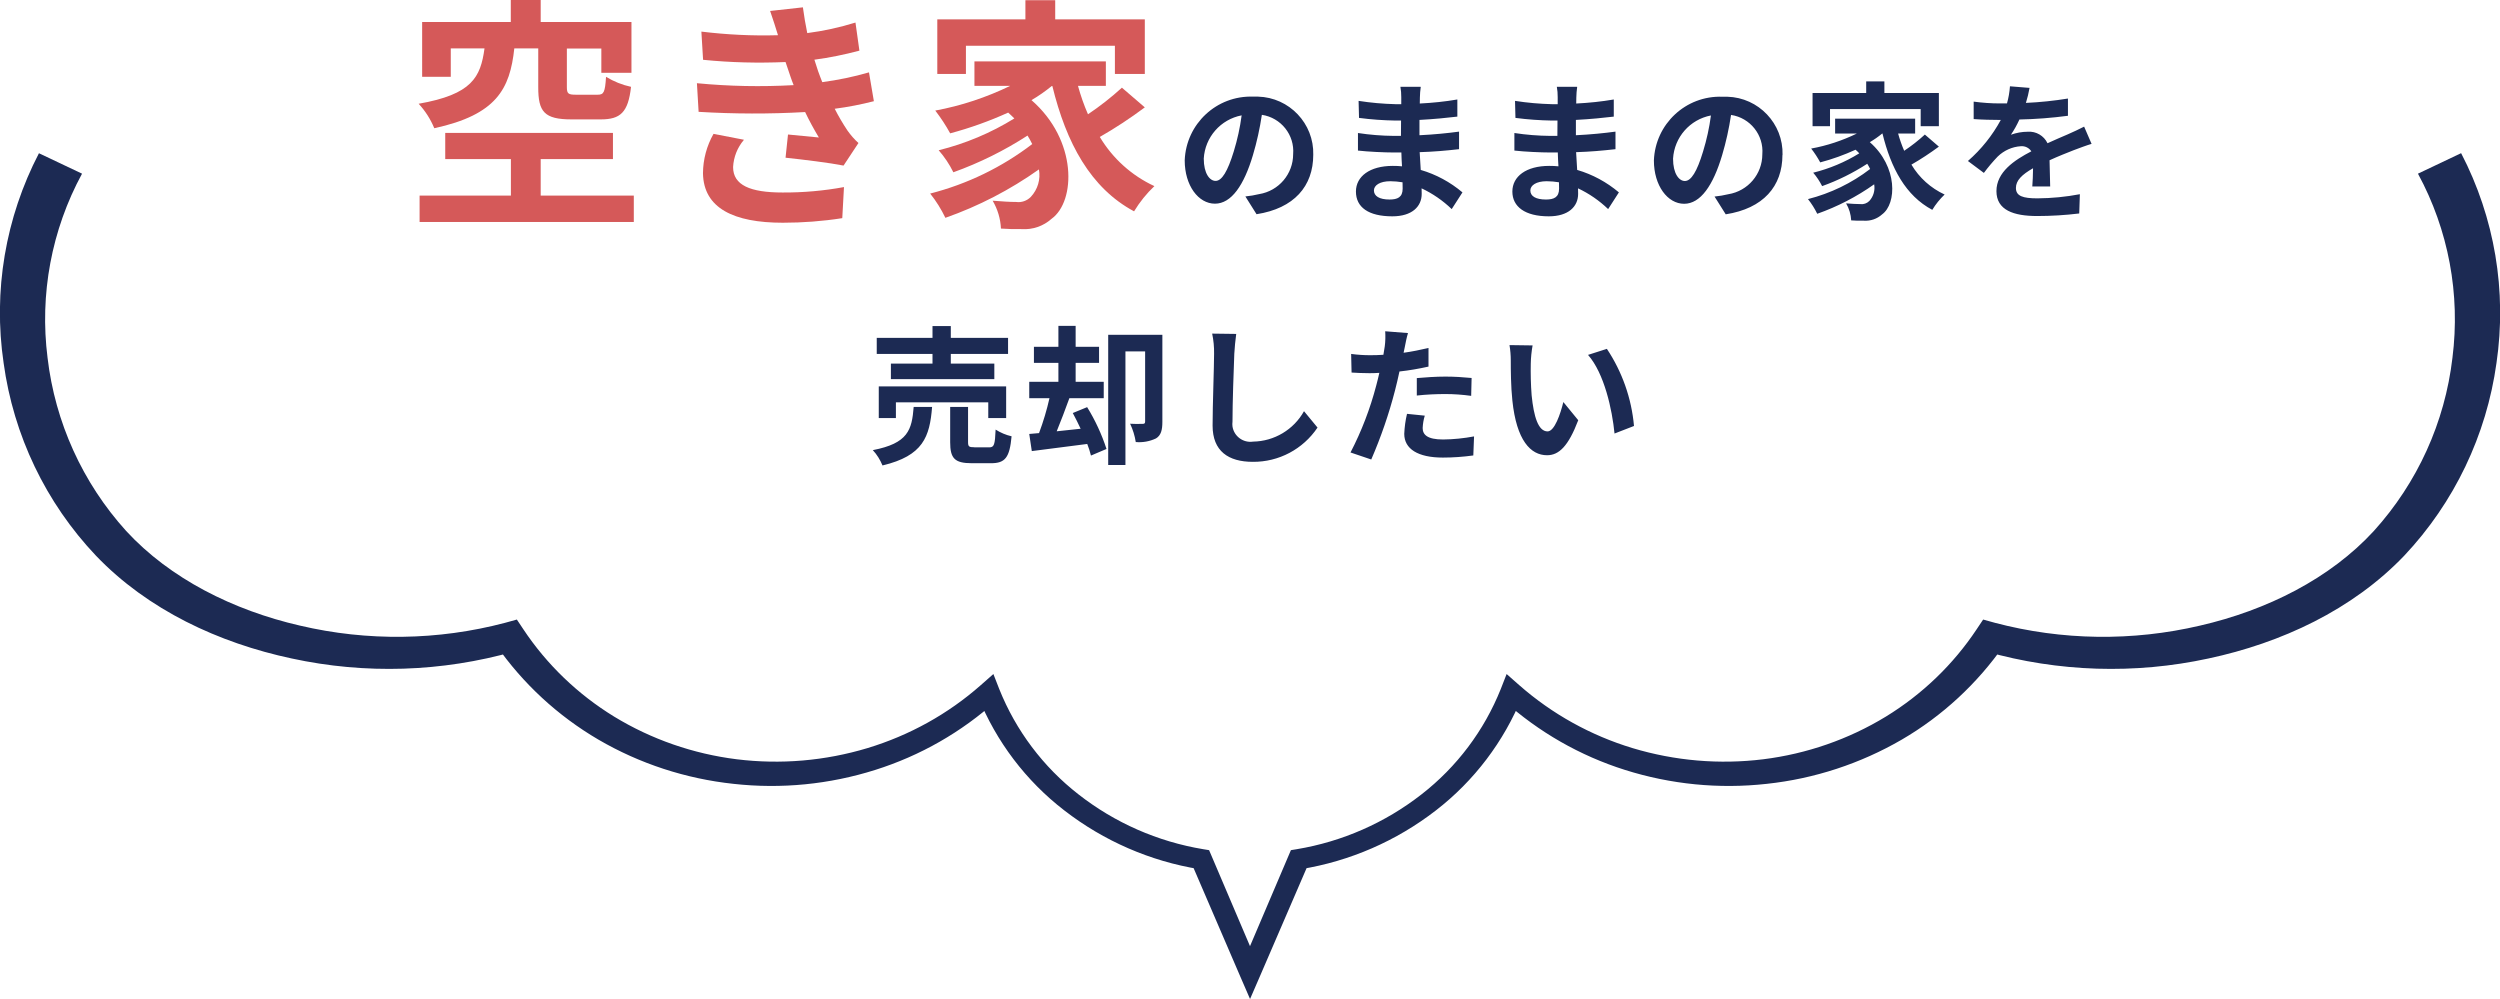
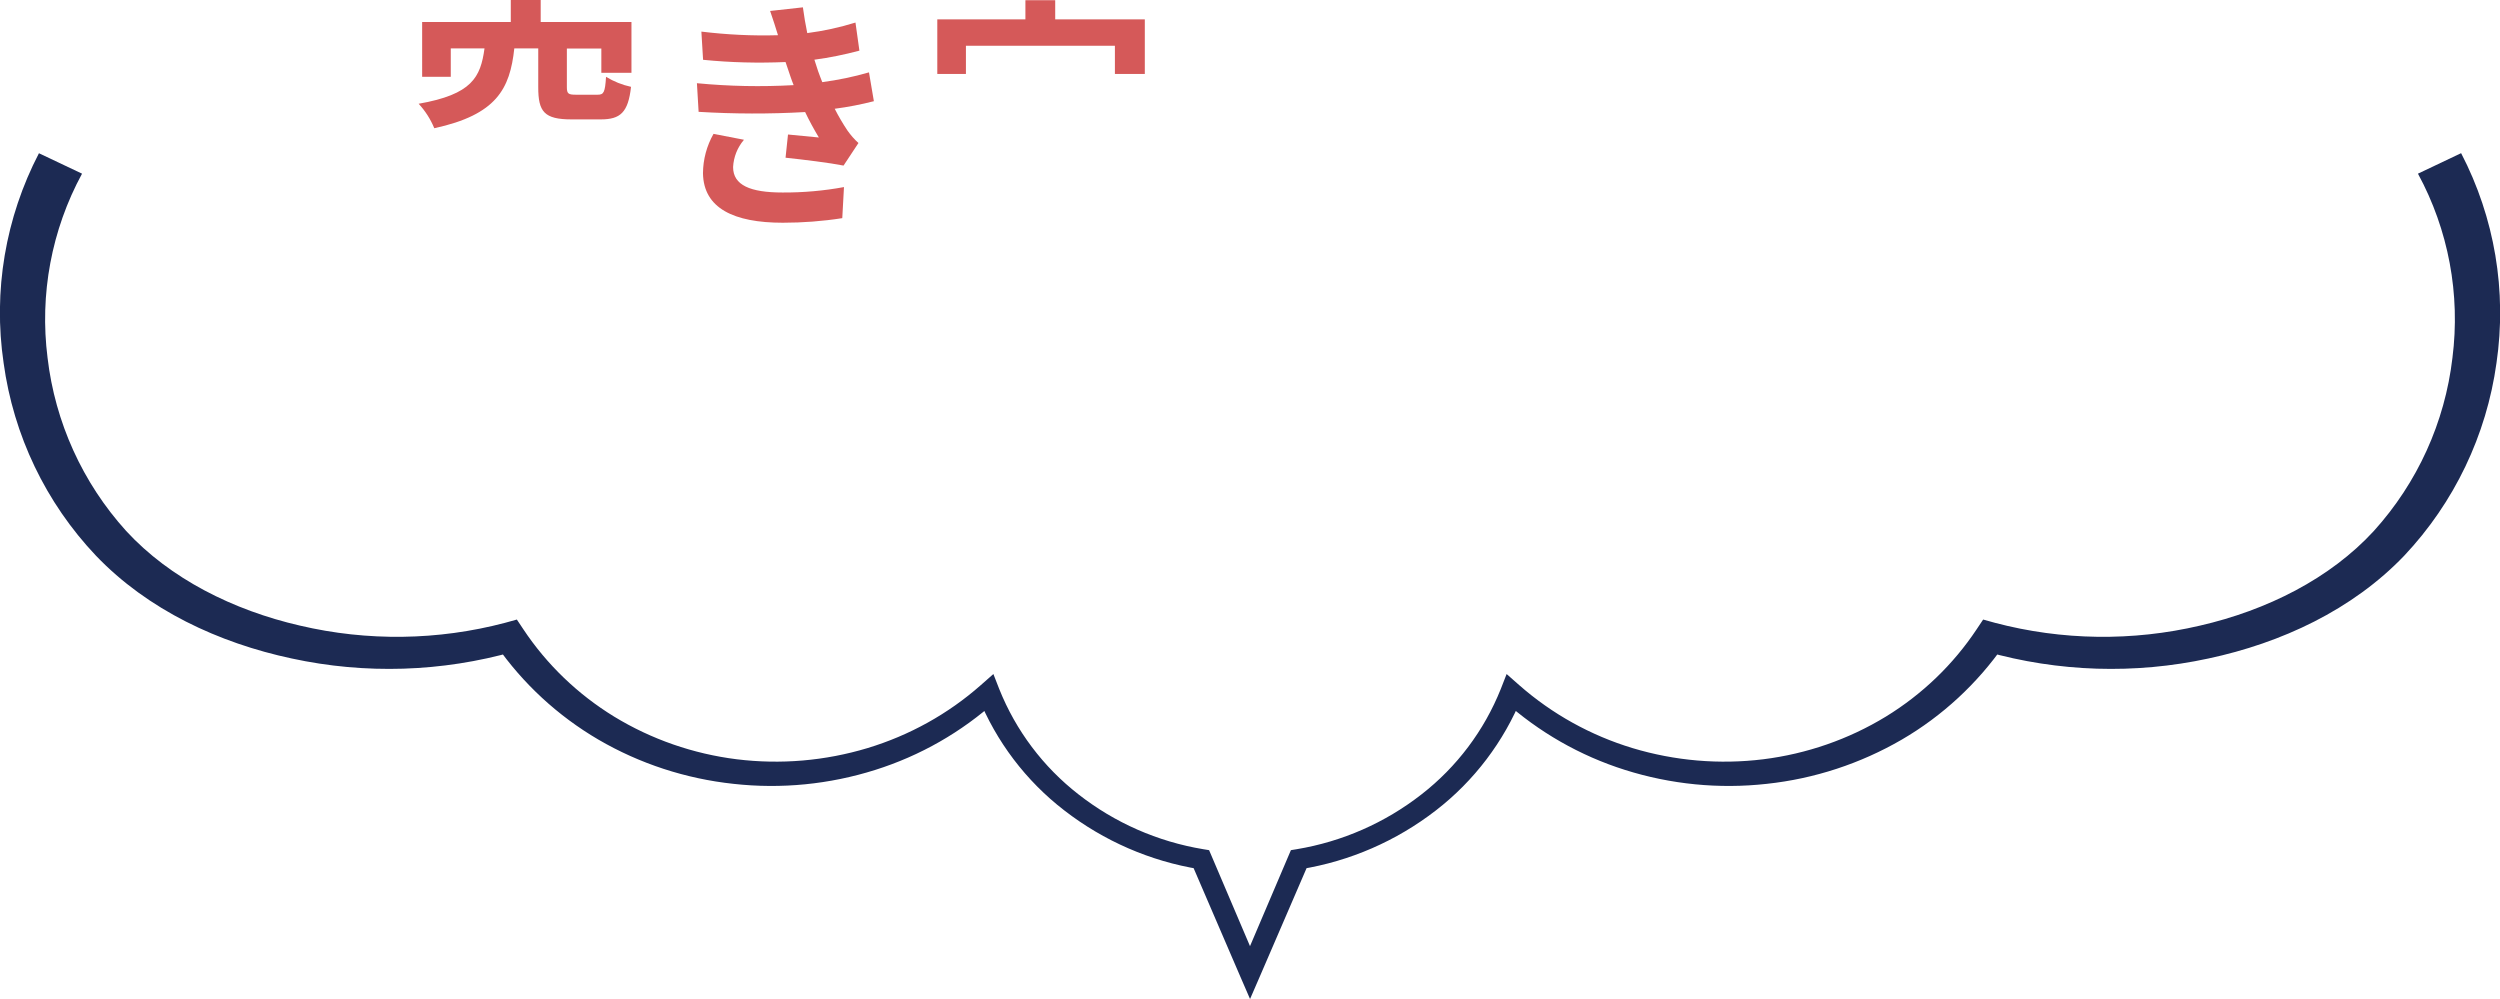
<svg xmlns="http://www.w3.org/2000/svg" viewBox="0 0 234.93 93.88">
  <defs>
    <style>.h{fill:none;}.i{fill:#d55959;}.j{fill:#1c2a53;}.k{clip-path:url(#e);}</style>
    <clipPath id="e">
      <rect class="h" y="14.4" width="234.93" height="79.48" />
    </clipPath>
  </defs>
  <g id="a" />
  <g id="b">
    <g id="c">
      <g>
-         <path id="d" class="j" d="M123.41,14.55c.08-2.94-2.25-5.39-5.19-5.47-.15,0-.31,0-.46,0-3.43-.12-6.3,2.56-6.43,5.99,0,2.37,1.29,4.07,2.84,4.07s2.73-1.74,3.57-4.56c.37-1.24,.65-2.51,.84-3.79,1.8,.27,3.09,1.89,2.94,3.7,0,1.86-1.35,3.45-3.19,3.75-.43,.1-.86,.18-1.3,.22l1.05,1.67c3.53-.55,5.33-2.63,5.33-5.59Zm-10.29,.35c.12-2.01,1.58-3.68,3.56-4.06-.15,1.15-.4,2.28-.74,3.39-.58,1.89-1.12,2.77-1.71,2.77-.55,0-1.11-.69-1.11-2.1Zm15.99,3c0-.48,.55-.87,1.54-.87,.38,0,.77,.04,1.15,.1,.01,.25,.01,.45,.01,.6,0,.81-.49,1.02-1.23,1.02-.97,0-1.47-.33-1.47-.86h0Zm4.38-9.74h-1.89c.06,.32,.08,.64,.08,.97v.66h-.55c-1.16-.03-2.31-.13-3.46-.31l.04,1.6c1.14,.15,2.28,.23,3.43,.25h.52c-.01,.48-.01,.98-.01,1.44h-.67c-1.13-.01-2.26-.1-3.37-.27v1.65c.94,.11,2.53,.18,3.35,.18h.73c.01,.42,.03,.87,.06,1.3-.28-.03-.57-.04-.87-.04-2.16,0-3.46,.99-3.46,2.41,0,1.48,1.18,2.33,3.42,2.33,1.85,0,2.76-.92,2.76-2.11,0-.15,0-.32-.01-.52,1.04,.49,2,1.15,2.83,1.95l1.01-1.57c-1.15-.97-2.48-1.69-3.92-2.11-.04-.56-.07-1.13-.1-1.67,1.34-.04,2.44-.14,3.7-.28v-1.65c-1.12,.15-2.31,.27-3.72,.34v-1.44c1.36-.07,2.63-.2,3.56-.31v-1.61c-1.16,.2-2.34,.32-3.53,.38,0-.22,0-.43,.01-.57,0-.33,.04-.66,.08-.99h0Zm10.32,9.74c0-.48,.55-.87,1.54-.87,.38,0,.77,.04,1.15,.1,.01,.25,.01,.45,.01,.6,0,.81-.49,1.02-1.23,1.02-.97,0-1.47-.32-1.47-.85Zm4.38-9.74h-1.89c.06,.32,.08,.64,.08,.97v.66h-.55c-1.16-.03-2.31-.13-3.46-.31l.04,1.6c1.14,.15,2.28,.23,3.43,.25h.52c-.01,.48-.01,.98-.01,1.44h-.67c-1.13-.01-2.26-.1-3.37-.27v1.65c.94,.11,2.53,.18,3.35,.18h.73c.01,.42,.03,.87,.06,1.3-.28-.03-.57-.04-.87-.04-2.16,0-3.46,.99-3.46,2.41s1.18,2.33,3.42,2.33c1.85,0,2.76-.92,2.76-2.11,0-.15,0-.32-.01-.52,1.04,.49,2,1.15,2.83,1.95l1.01-1.57c-1.15-.97-2.48-1.69-3.92-2.11-.04-.56-.07-1.13-.1-1.67,1.34-.04,2.44-.14,3.7-.28v-1.65c-1.12,.15-2.31,.27-3.72,.34v-1.44c1.36-.07,2.63-.2,3.56-.31v-1.61c-1.16,.2-2.34,.32-3.53,.38,0-.22,0-.43,.01-.57,0-.33,.04-.66,.08-.99Zm19.32,6.4c.08-2.94-2.25-5.39-5.19-5.47-.16,0-.31,0-.47,0-3.43-.12-6.3,2.56-6.43,5.99,0,2.37,1.29,4.07,2.84,4.07s2.73-1.74,3.57-4.56c.37-1.24,.65-2.51,.84-3.79,1.8,.27,3.09,1.89,2.94,3.7,0,1.86-1.35,3.45-3.19,3.75-.43,.1-.86,.18-1.3,.22l1.05,1.67c3.53-.55,5.33-2.63,5.33-5.59h0Zm-10.29,.35c.12-2.01,1.58-3.68,3.56-4.06-.15,1.15-.4,2.28-.74,3.39-.57,1.89-1.12,2.77-1.71,2.77-.55,0-1.11-.69-1.11-2.1h0Zm14.74-4.66h8.53v1.61h1.71v-3.12h-5.12v-1.09h-1.71v1.09h-5.04v3.12h1.64v-1.61Zm8.93,2.39c-.61,.56-1.26,1.07-1.95,1.53-.23-.53-.42-1.07-.57-1.62h1.6v-1.4h-7.52v1.4h2.04c-1.36,.66-2.8,1.14-4.29,1.41,.32,.41,.6,.84,.85,1.3,1.14-.3,2.25-.7,3.32-1.19,.13,.11,.24,.22,.35,.34-1.34,.83-2.8,1.44-4.33,1.82,.33,.38,.61,.81,.84,1.26,1.49-.53,2.91-1.24,4.24-2.1,.1,.16,.19,.32,.27,.49-1.73,1.33-3.72,2.29-5.84,2.83,.34,.43,.63,.89,.87,1.38,1.9-.67,3.7-1.6,5.35-2.77,.1,.57-.07,1.15-.46,1.57-.22,.22-.53,.33-.84,.29-.36,0-.81-.03-1.34-.07,.29,.49,.45,1.04,.48,1.6,.4,.03,.79,.04,1.19,.03,.63,.04,1.24-.17,1.71-.59,1.39-1.01,1.48-4.49-1.15-6.79,.41-.24,.8-.51,1.16-.81h.03c.8,3.26,2.18,5.84,4.68,7.17,.32-.53,.71-1.01,1.16-1.44-1.3-.6-2.39-1.58-3.12-2.81,.89-.51,1.75-1.08,2.58-1.69l-1.3-1.12Zm9.84-4.38l-1.85-.15c-.04,.55-.13,1.08-.28,1.61h-.67c-.82,0-1.65-.06-2.46-.17v1.64c.77,.06,1.79,.08,2.37,.08h.18c-.79,1.46-1.84,2.77-3.09,3.86l1.5,1.12c.4-.54,.83-1.05,1.3-1.54,.59-.57,1.36-.92,2.18-.97,.39-.03,.76,.15,.98,.48-1.6,.83-3.28,1.95-3.28,3.74s1.62,2.34,3.82,2.34c1.32,0,2.65-.08,3.96-.24l.06-1.81c-1.31,.25-2.64,.38-3.98,.39-1.37,0-2.03-.21-2.03-.98,0-.7,.56-1.25,1.61-1.85-.01,.62-.03,1.29-.07,1.71h1.68c-.01-.64-.04-1.68-.06-2.46,.85-.39,1.65-.7,2.28-.95,.48-.18,1.22-.46,1.67-.59l-.7-1.62c-.52,.27-1.01,.49-1.55,.73-.57,.25-1.16,.49-1.89,.83-.34-.71-1.08-1.14-1.86-1.08-.54,0-1.07,.1-1.58,.28,.31-.45,.57-.93,.8-1.43,1.53-.03,3.05-.15,4.56-.35v-1.62c-1.3,.21-2.62,.35-3.95,.41,.14-.46,.26-.93,.34-1.4Zm-103.1,25.91h-3.91v1.46h9.72v-1.46h-4.09v-.91h5.38v-1.51h-5.38v-1.11h-1.72v1.11h-5.24v1.51h5.24v.91Zm6.92,5.12v-2.98h-11.97v2.98h1.61v-1.48h8.68v1.48h1.68Zm-8.69-1.05c-.17,2.16-.52,3.42-3.84,4.06,.39,.42,.69,.91,.91,1.44,3.82-.91,4.44-2.69,4.66-5.5h-1.74Zm5.7,3.79c-.5,0-.59-.06-.59-.49v-3.3h-1.68v3.32c0,1.5,.41,1.97,2.03,1.97h1.81c1.32,0,1.75-.52,1.93-2.53-.53-.12-1.04-.34-1.5-.63-.06,1.43-.14,1.67-.6,1.67h-1.4Zm9.25-3.22c.25,.46,.5,.97,.74,1.48l-2.25,.24c.39-.94,.81-2.07,1.19-3.11h3.23v-1.54h-2.64v-1.78h2.2v-1.51h-2.2v-1.97h-1.62v1.97h-2.3v1.51h2.3v1.78h-2.74v1.54h1.9c-.25,1.11-.58,2.21-.98,3.28l-.92,.08,.24,1.61,5.21-.67c.14,.36,.26,.72,.35,1.09l1.46-.62c-.45-1.38-1.06-2.7-1.82-3.93l-1.34,.55Zm8.43-7.35h-5.1v12.24h1.62v-10.68h1.85v6.59c0,.17-.06,.22-.22,.22-.4,.02-.79,.01-1.19-.01,.26,.55,.44,1.13,.53,1.72,.65,.06,1.31-.06,1.9-.34,.48-.29,.6-.81,.6-1.55v-8.19Zm6.93-.08l-2.26-.03c.13,.62,.19,1.26,.18,1.89,0,1.2-.14,4.89-.14,6.76,0,2.39,1.48,3.4,3.78,3.4,2.44,.02,4.72-1.19,6.08-3.22l-1.27-1.54c-.97,1.74-2.8,2.83-4.79,2.86-.92,.14-1.79-.5-1.93-1.42-.02-.15-.02-.3,0-.46,0-1.74,.11-4.87,.17-6.38,.03-.56,.1-1.27,.18-1.86h0Zm17.72,7.68l-1.67-.17c-.15,.62-.23,1.24-.26,1.88,0,1.41,1.27,2.23,3.63,2.23,.96,0,1.91-.07,2.86-.2l.07-1.79c-.96,.18-1.93,.28-2.91,.29-1.5,0-1.92-.46-1.92-1.08,.02-.39,.08-.78,.2-1.16h0Zm-1.58-7.76l-2.14-.17c.03,.47,.02,.95-.04,1.41-.03,.22-.07,.49-.13,.8-.43,.03-.85,.04-1.26,.04-.59,0-1.18-.04-1.77-.12l.04,1.75c.49,.03,1.02,.06,1.69,.06,.29,0,.6-.01,.92-.03-.08,.41-.2,.8-.29,1.18-.57,2.18-1.38,4.3-2.42,6.3l1.95,.66c.91-2.1,1.66-4.27,2.23-6.48,.15-.57,.29-1.19,.42-1.79,.92-.1,1.83-.26,2.73-.46v-1.75c-.77,.18-1.55,.34-2.34,.45,.04-.2,.08-.38,.11-.53,.06-.31,.18-.94,.3-1.31h0Zm.83,4.23v1.64c.9-.1,1.8-.14,2.7-.14,.81,0,1.61,.06,2.41,.17l.04-1.68c-.82-.08-1.64-.13-2.46-.13-.9,0-1.91,.07-2.69,.14h0Zm10.87-3.07l-2.16-.03c.08,.47,.12,.95,.12,1.43,0,.85,.01,2.49,.15,3.78,.39,3.75,1.72,5.14,3.26,5.14,1.12,0,2-.85,2.93-3.29l-1.4-1.71c-.27,1.12-.83,2.76-1.48,2.76-.88,0-1.3-1.39-1.5-3.4-.08-1.01-.1-2.06-.08-2.97,.01-.57,.07-1.15,.17-1.71Zm7,.32l-1.78,.57c1.53,1.74,2.27,5.14,2.49,7.39l1.83-.71c-.23-2.59-1.11-5.09-2.55-7.25Z" />
        <g class="k">
          <g id="f">
            <path id="g" class="j" d="M231.28,14.4c3.15,6.06,4.31,12.96,3.32,19.71-.94,6.79-3.97,13.12-8.67,18.11-4.87,5.09-11.55,8.2-18.4,9.66-6.92,1.5-14.1,1.27-20.91-.66l1.71-.6c-2.52,3.62-5.8,6.66-9.61,8.88-3.89,2.26-8.22,3.68-12.7,4.16-4.48,.5-9.02,.05-13.32-1.31-4.22-1.33-8.11-3.56-11.4-6.52l1.74-.37c-1.71,4.22-4.51,7.92-8.11,10.7-3.71,2.87-8.07,4.77-12.7,5.52l.76-.58-4.6,10.66-.92,2.12-.92-2.12-4.59-10.66,.76,.58c-4.63-.75-8.99-2.65-12.7-5.52-3.61-2.78-6.41-6.48-8.11-10.7l1.74,.37c-3.29,2.97-7.18,5.19-11.4,6.52-4.3,1.36-8.84,1.81-13.32,1.31-4.48-.48-8.81-1.89-12.7-4.16-3.81-2.23-7.09-5.26-9.61-8.88l1.71,.6c-6.81,1.93-13.99,2.16-20.91,.66-6.86-1.46-13.53-4.57-18.4-9.66C4.3,47.24,1.27,40.91,.34,34.11c-1-6.76,.17-13.65,3.32-19.71l4.05,1.92c-2.87,5.29-4,11.34-3.24,17.31,.71,6.05,3.29,11.74,7.38,16.26,4.12,4.48,10.07,7.46,16.34,8.9,6.34,1.49,12.96,1.4,19.26-.26l1.12-.31,.6,.9c2.21,3.33,5.13,6.13,8.54,8.22,3.51,2.14,7.44,3.5,11.52,4.01,4.13,.51,8.31,.15,12.29-1.05,3.93-1.19,7.57-3.2,10.65-5.92l1.18-1.04,.55,1.41c1.56,3.9,4.13,7.32,7.45,9.9,3.41,2.67,7.44,4.44,11.72,5.15l.55,.09,.21,.49,4.55,10.68h-1.83l4.55-10.68,.21-.49,.55-.09c4.27-.71,8.3-2.48,11.72-5.15,3.32-2.58,5.89-6,7.45-9.9l.55-1.41,1.18,1.04c3.08,2.71,6.72,4.73,10.65,5.92,3.98,1.2,8.17,1.56,12.29,1.05,4.08-.51,8.01-1.87,11.52-4.01,3.41-2.09,6.33-4.89,8.54-8.22l.6-.9,1.12,.31c6.3,1.66,12.91,1.75,19.26,.26,6.27-1.44,12.22-4.41,16.34-8.9,4.09-4.52,6.67-10.2,7.38-16.26,.76-5.97-.37-12.02-3.24-17.31l4.04-1.92Z" />
          </g>
        </g>
        <g>
          <path class="i" d="M50.58,4.55v3.66c0,2.28,.55,3.01,3.13,3.01h2.74c1.84,0,2.58-.64,2.85-3.06-.83-.18-1.62-.5-2.35-.94-.09,1.45-.21,1.68-.78,1.68h-2.05c-.71,0-.85-.09-.85-.71v-3.63h3.24v2.28h2.83V2.07h-8.53V0h-2.81V2.07h-8.33V7.22h2.69v-2.67h3.17c-.37,2.71-1.17,4.32-6.19,5.2,.62,.67,1.12,1.45,1.47,2.3,5.84-1.27,7.11-3.68,7.52-7.5h2.23Z" />
-           <polygon class="i" points="50.81 18.38 50.81 14.95 57.6 14.95 57.6 12.49 41.84 12.49 41.84 14.95 48.01 14.95 48.01 18.38 39.43 18.38 39.43 20.86 59.56 20.86 59.56 18.38 50.81 18.38" />
          <path class="i" d="M65.49,7.8l.16,2.71c3.33,.2,6.67,.21,10.01,.02,.37,.78,.81,1.59,1.29,2.39-.69-.07-1.93-.18-2.9-.28l-.23,2.18c1.68,.18,4.16,.48,5.45,.74l1.4-2.12c-.39-.35-.73-.75-1.03-1.17-.44-.66-.84-1.34-1.2-2.05,1.24-.16,2.47-.4,3.68-.71l-.46-2.71c-1.44,.42-2.91,.72-4.39,.92-.14-.37-.28-.71-.39-1.03-.12-.35-.23-.71-.35-1.08,1.43-.19,2.84-.48,4.23-.85l-.37-2.64c-1.48,.46-2.99,.79-4.53,.99-.16-.78-.3-1.59-.41-2.42l-3.08,.34c.28,.8,.51,1.54,.74,2.28-2.41,.07-4.81-.05-7.2-.34l.16,2.65c2.58,.26,5.17,.32,7.75,.21,.14,.39,.28,.83,.46,1.36,.09,.25,.18,.53,.3,.81-3.03,.17-6.06,.11-9.08-.18Z" />
          <path class="i" d="M69.9,13.13l-2.85-.55c-.64,1.13-.98,2.4-.99,3.7,.05,3.29,2.9,4.65,7.5,4.65,1.87,0,3.74-.14,5.59-.43l.16-2.92c-1.9,.35-3.84,.52-5.77,.51-3.04,0-4.65-.69-4.65-2.39,.05-.94,.4-1.83,1.01-2.55Z" />
          <polygon class="i" points="90.77 4.3 104.77 4.3 104.77 6.95 107.58 6.95 107.58 1.82 99.16 1.82 99.16 .02 96.36 .02 96.36 1.82 88.08 1.82 88.08 6.95 90.77 6.95 90.77 4.3" />
-           <path class="i" d="M105.44,8.23c-1,.91-2.07,1.75-3.2,2.51-.38-.87-.69-1.76-.94-2.67h2.62v-2.3h-12.35v2.3h3.36c-2.23,1.08-4.6,1.87-7.04,2.32,.52,.68,.99,1.39,1.4,2.14,1.87-.5,3.69-1.15,5.45-1.95,.21,.18,.39,.37,.58,.55-2.2,1.36-4.6,2.37-7.11,2.99,.55,.63,1.01,1.32,1.38,2.07,2.45-.88,4.79-2.04,6.97-3.45,.16,.26,.31,.53,.44,.8-2.85,2.18-6.11,3.76-9.59,4.65,.56,.7,1.04,1.47,1.43,2.28,3.13-1.1,6.08-2.63,8.79-4.55,.17,.93-.11,1.88-.76,2.58-.36,.37-.87,.55-1.38,.48-.6,0-1.33-.05-2.21-.12,.47,.8,.74,1.7,.78,2.62,.65,.05,1.3,.06,1.95,.05,1.03,.07,2.04-.28,2.81-.97,2.28-1.65,2.44-7.38-1.89-11.15,.67-.39,1.31-.84,1.91-1.33h.05c1.31,5.36,3.59,9.59,7.68,11.78,.53-.87,1.17-1.67,1.91-2.37-2.14-.99-3.92-2.6-5.13-4.62,1.47-.84,2.88-1.77,4.23-2.78l-2.14-1.84Z" />
        </g>
      </g>
    </g>
  </g>
</svg>